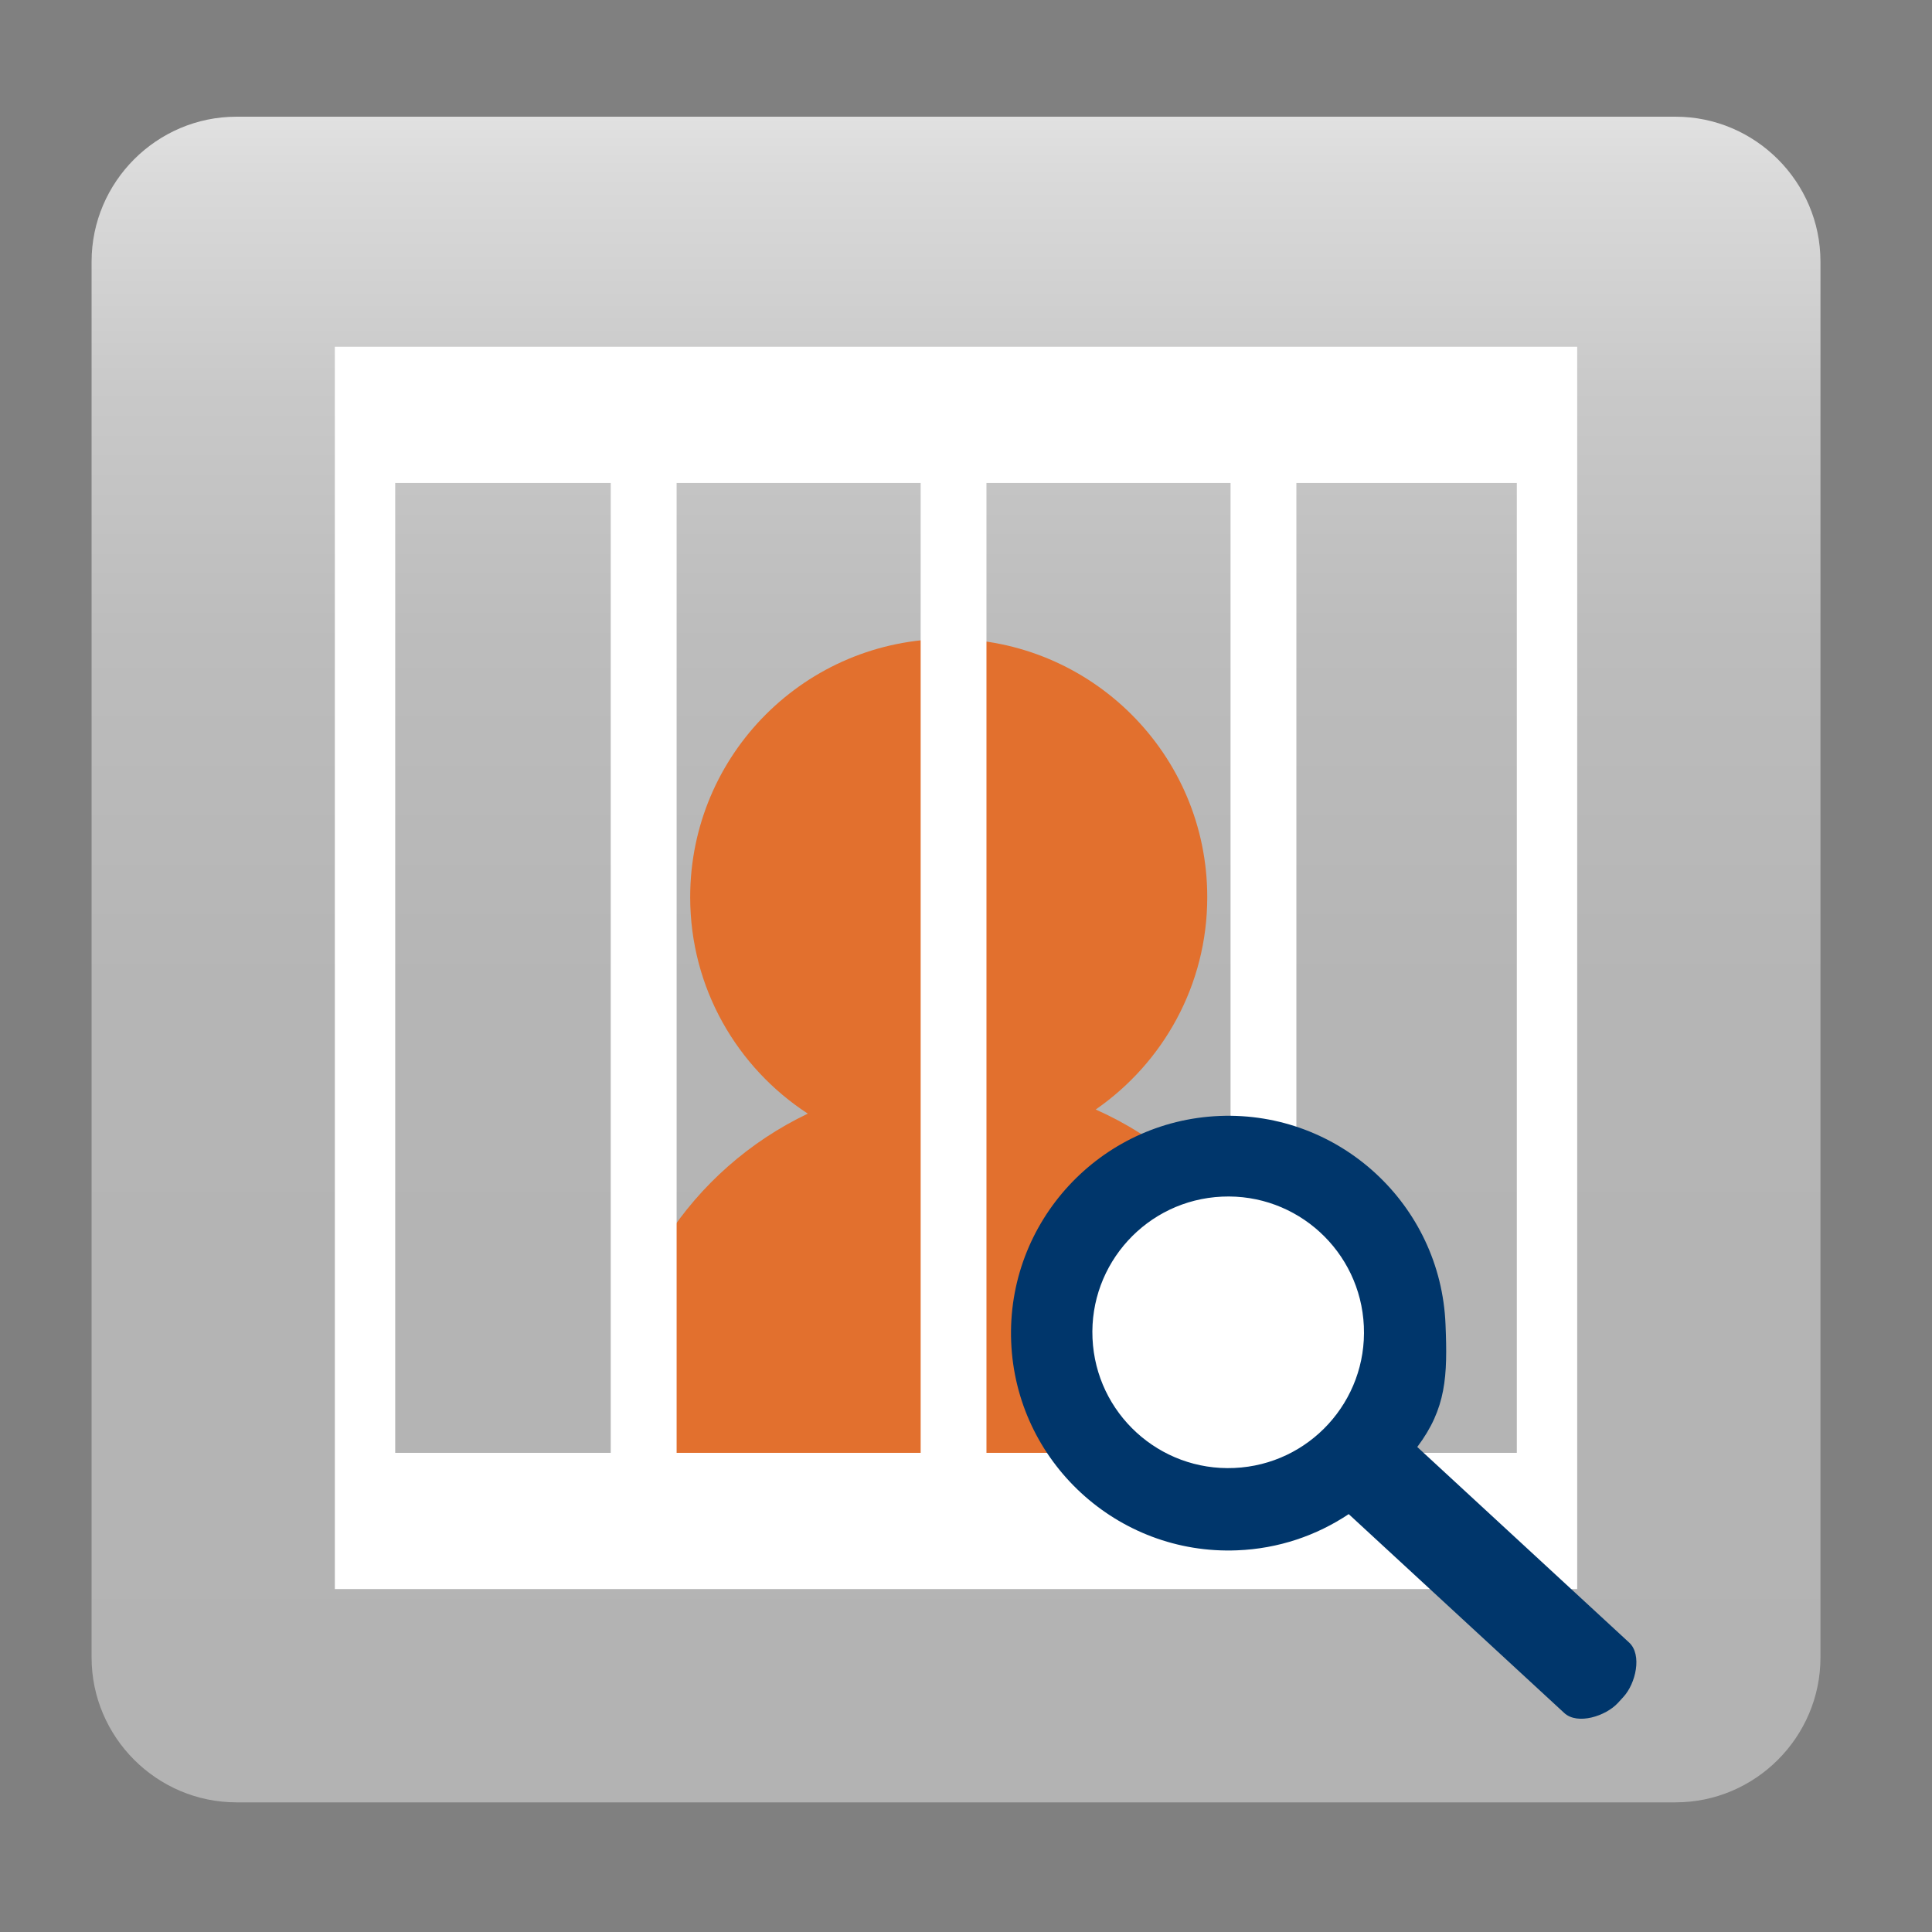
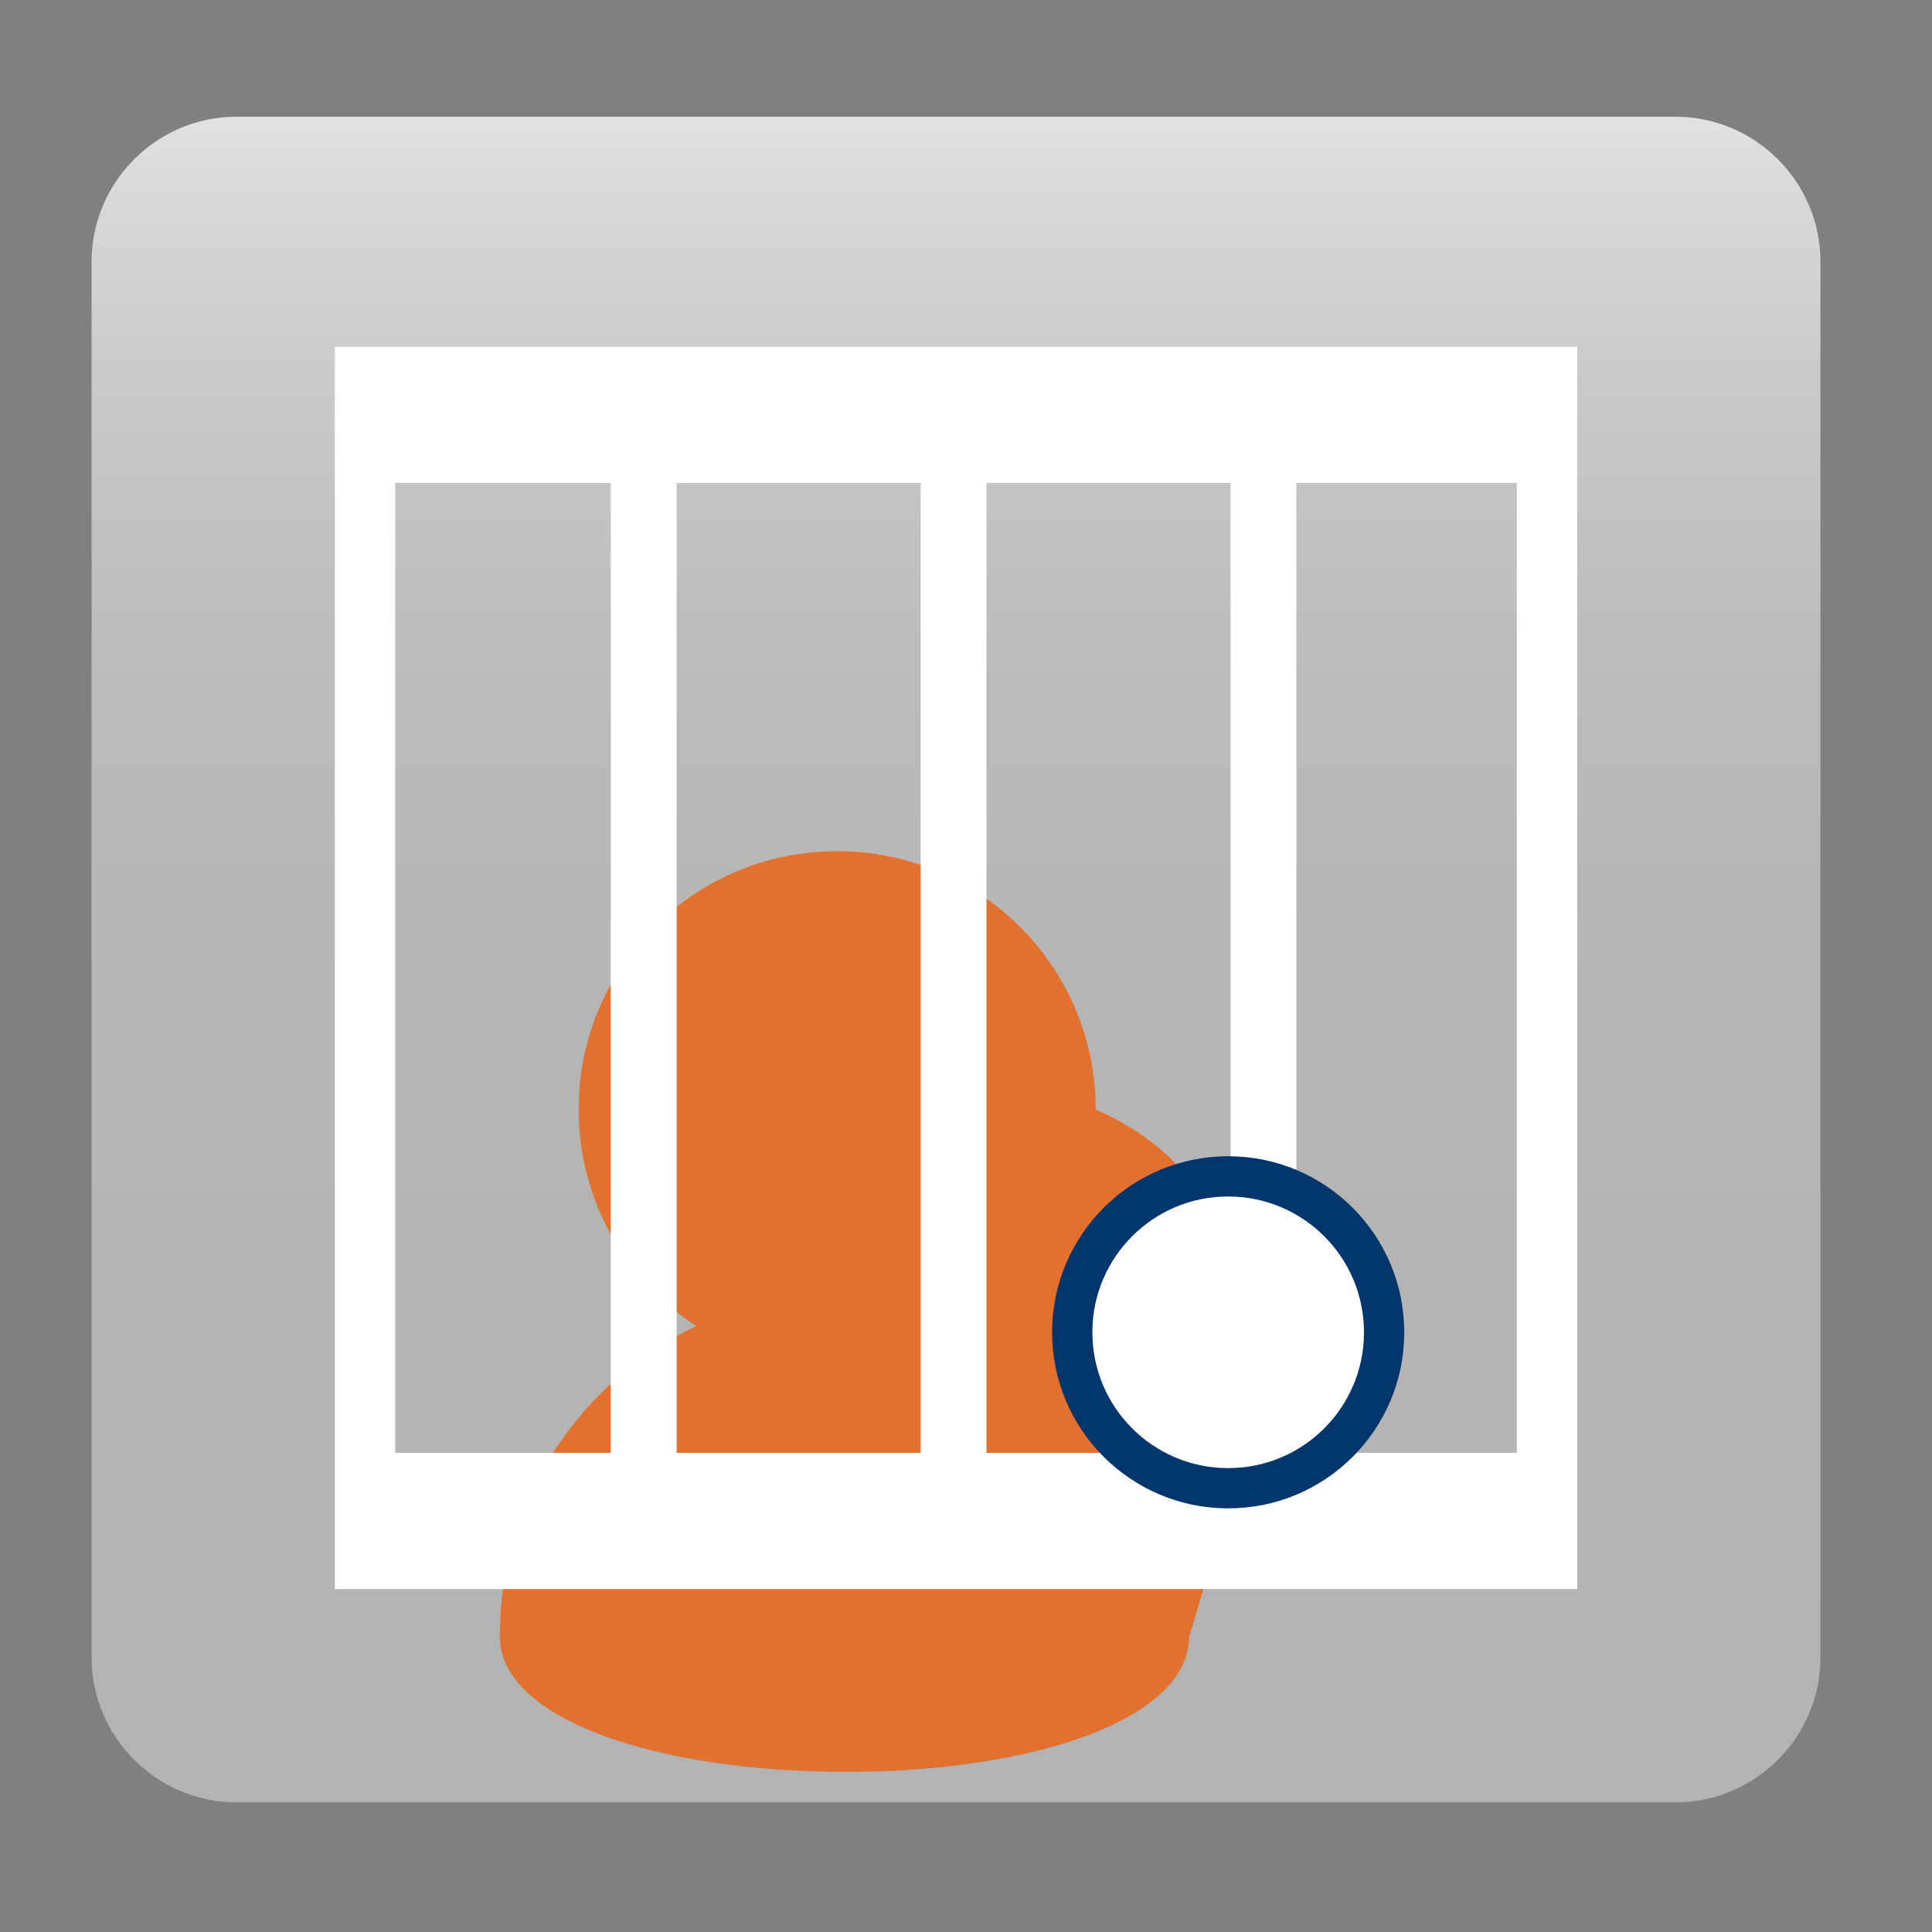
<svg xmlns="http://www.w3.org/2000/svg" version="1.1" id="Layer_1" x="0px" y="0px" width="96px" height="96px" viewBox="0 0 96 96" enable-background="new 0 0 96 96" xml:space="preserve">
  <rect x="0" y="0" width="96" height="96" fill="#808080" stroke="none" />
  <g>
    <g>
      <linearGradient id="SVGID_1_" gradientUnits="userSpaceOnUse" x1="47.504" y1="5.799" x2="47.504" y2="89.559">
        <stop offset="0" style="stop-color:#E1E1E1" />
        <stop offset="0.035" style="stop-color:#DADADA" />
        <stop offset="0.16" style="stop-color:#C9C9C9" />
        <stop offset="0.312" style="stop-color:#BCBCBC" />
        <stop offset="0.517" style="stop-color:#B5B5B5" />
        <stop offset="1" style="stop-color:#B3B3B3" />
      </linearGradient>
      <path fill="url(#SVGID_1_)" d="M90.458,82.359c0,3.959-3.24,7.199-7.2,7.199H11.751c-3.96,0-7.2-3.24-7.2-7.199v-69.36    c0-3.96,3.24-7.2,7.2-7.2h71.507c3.96,0,7.2,3.24,7.2,7.2V82.359z" />
    </g>
    <g>
      <g>
-         <path fill="#E2702E" d="M54.445,55.131c3.345-2.318,5.543-6.176,5.543-10.551c0-7.101-5.764-12.836-12.849-12.836     c-7.097,0-12.844,5.735-12.844,12.836c0,4.509,2.328,8.467,5.845,10.756c-5.768,2.754-9.762,8.619-9.762,15.43     c0,4.08,7.724,6.725,17.188,6.725c9.447,0,17.062-2.645,17.062-6.725C64.629,63.785,60.438,57.793,54.445,55.131z" />
+         <path fill="#E2702E" d="M54.445,55.131c0-7.101-5.764-12.836-12.849-12.836     c-7.097,0-12.844,5.735-12.844,12.836c0,4.509,2.328,8.467,5.845,10.756c-5.768,2.754-9.762,8.619-9.762,15.43     c0,4.08,7.724,6.725,17.188,6.725c9.447,0,17.062-2.645,17.062-6.725C64.629,63.785,60.438,57.793,54.445,55.131z" />
      </g>
    </g>
    <rect x="18.138" y="18.731" fill="none" stroke="#FFFFFF" stroke-width="3" width="58.732" height="58.728" />
    <rect x="18.138" y="18.731" fill="#FFFFFF" stroke="#FFFFFF" stroke-width="0.75" width="58.732" height="4.891" />
    <rect x="18.138" y="72.566" fill="#FFFFFF" stroke="#FFFFFF" stroke-width="0.75" width="58.732" height="4.893" />
    <rect x="30.847" y="22.917" fill="#FFFFFF" stroke="#FFFFFF" width="2.274" height="49.296" />
    <rect x="46.247" y="22.917" fill="#FFFFFF" stroke="#FFFFFF" width="2.27" height="49.296" />
    <rect x="61.645" y="22.917" fill="#FFFFFF" stroke="#FFFFFF" width="2.271" height="49.296" />
    <g>
-       <path fill="#00366B" d="M60.604,55.451c5.949-0.238,10.986,4.406,11.223,10.359c0.107,2.58,0.035,4.172-1.404,6.09l10.527,9.717    c0.66,0.607,0.326,2.041-0.281,2.699l-0.273,0.299c-0.607,0.66-2.01,1.109-2.668,0.504l-10.711-9.883    c-1.596,1.064-3.49,1.719-5.545,1.799c-5.951,0.242-10.988-4.404-11.227-10.357C50.004,60.727,54.65,55.691,60.604,55.451z" />
      <path fill="#FFFFFF" stroke="#00366B" stroke-width="2" d="M53.287,66.551c0.193,4.275,3.814,7.584,8.09,7.391    c4.277-0.189,7.586-3.814,7.391-8.09c-0.193-4.275-3.813-7.586-8.092-7.391C56.402,58.654,53.094,62.275,53.287,66.551z" />
    </g>
  </g>
</svg>